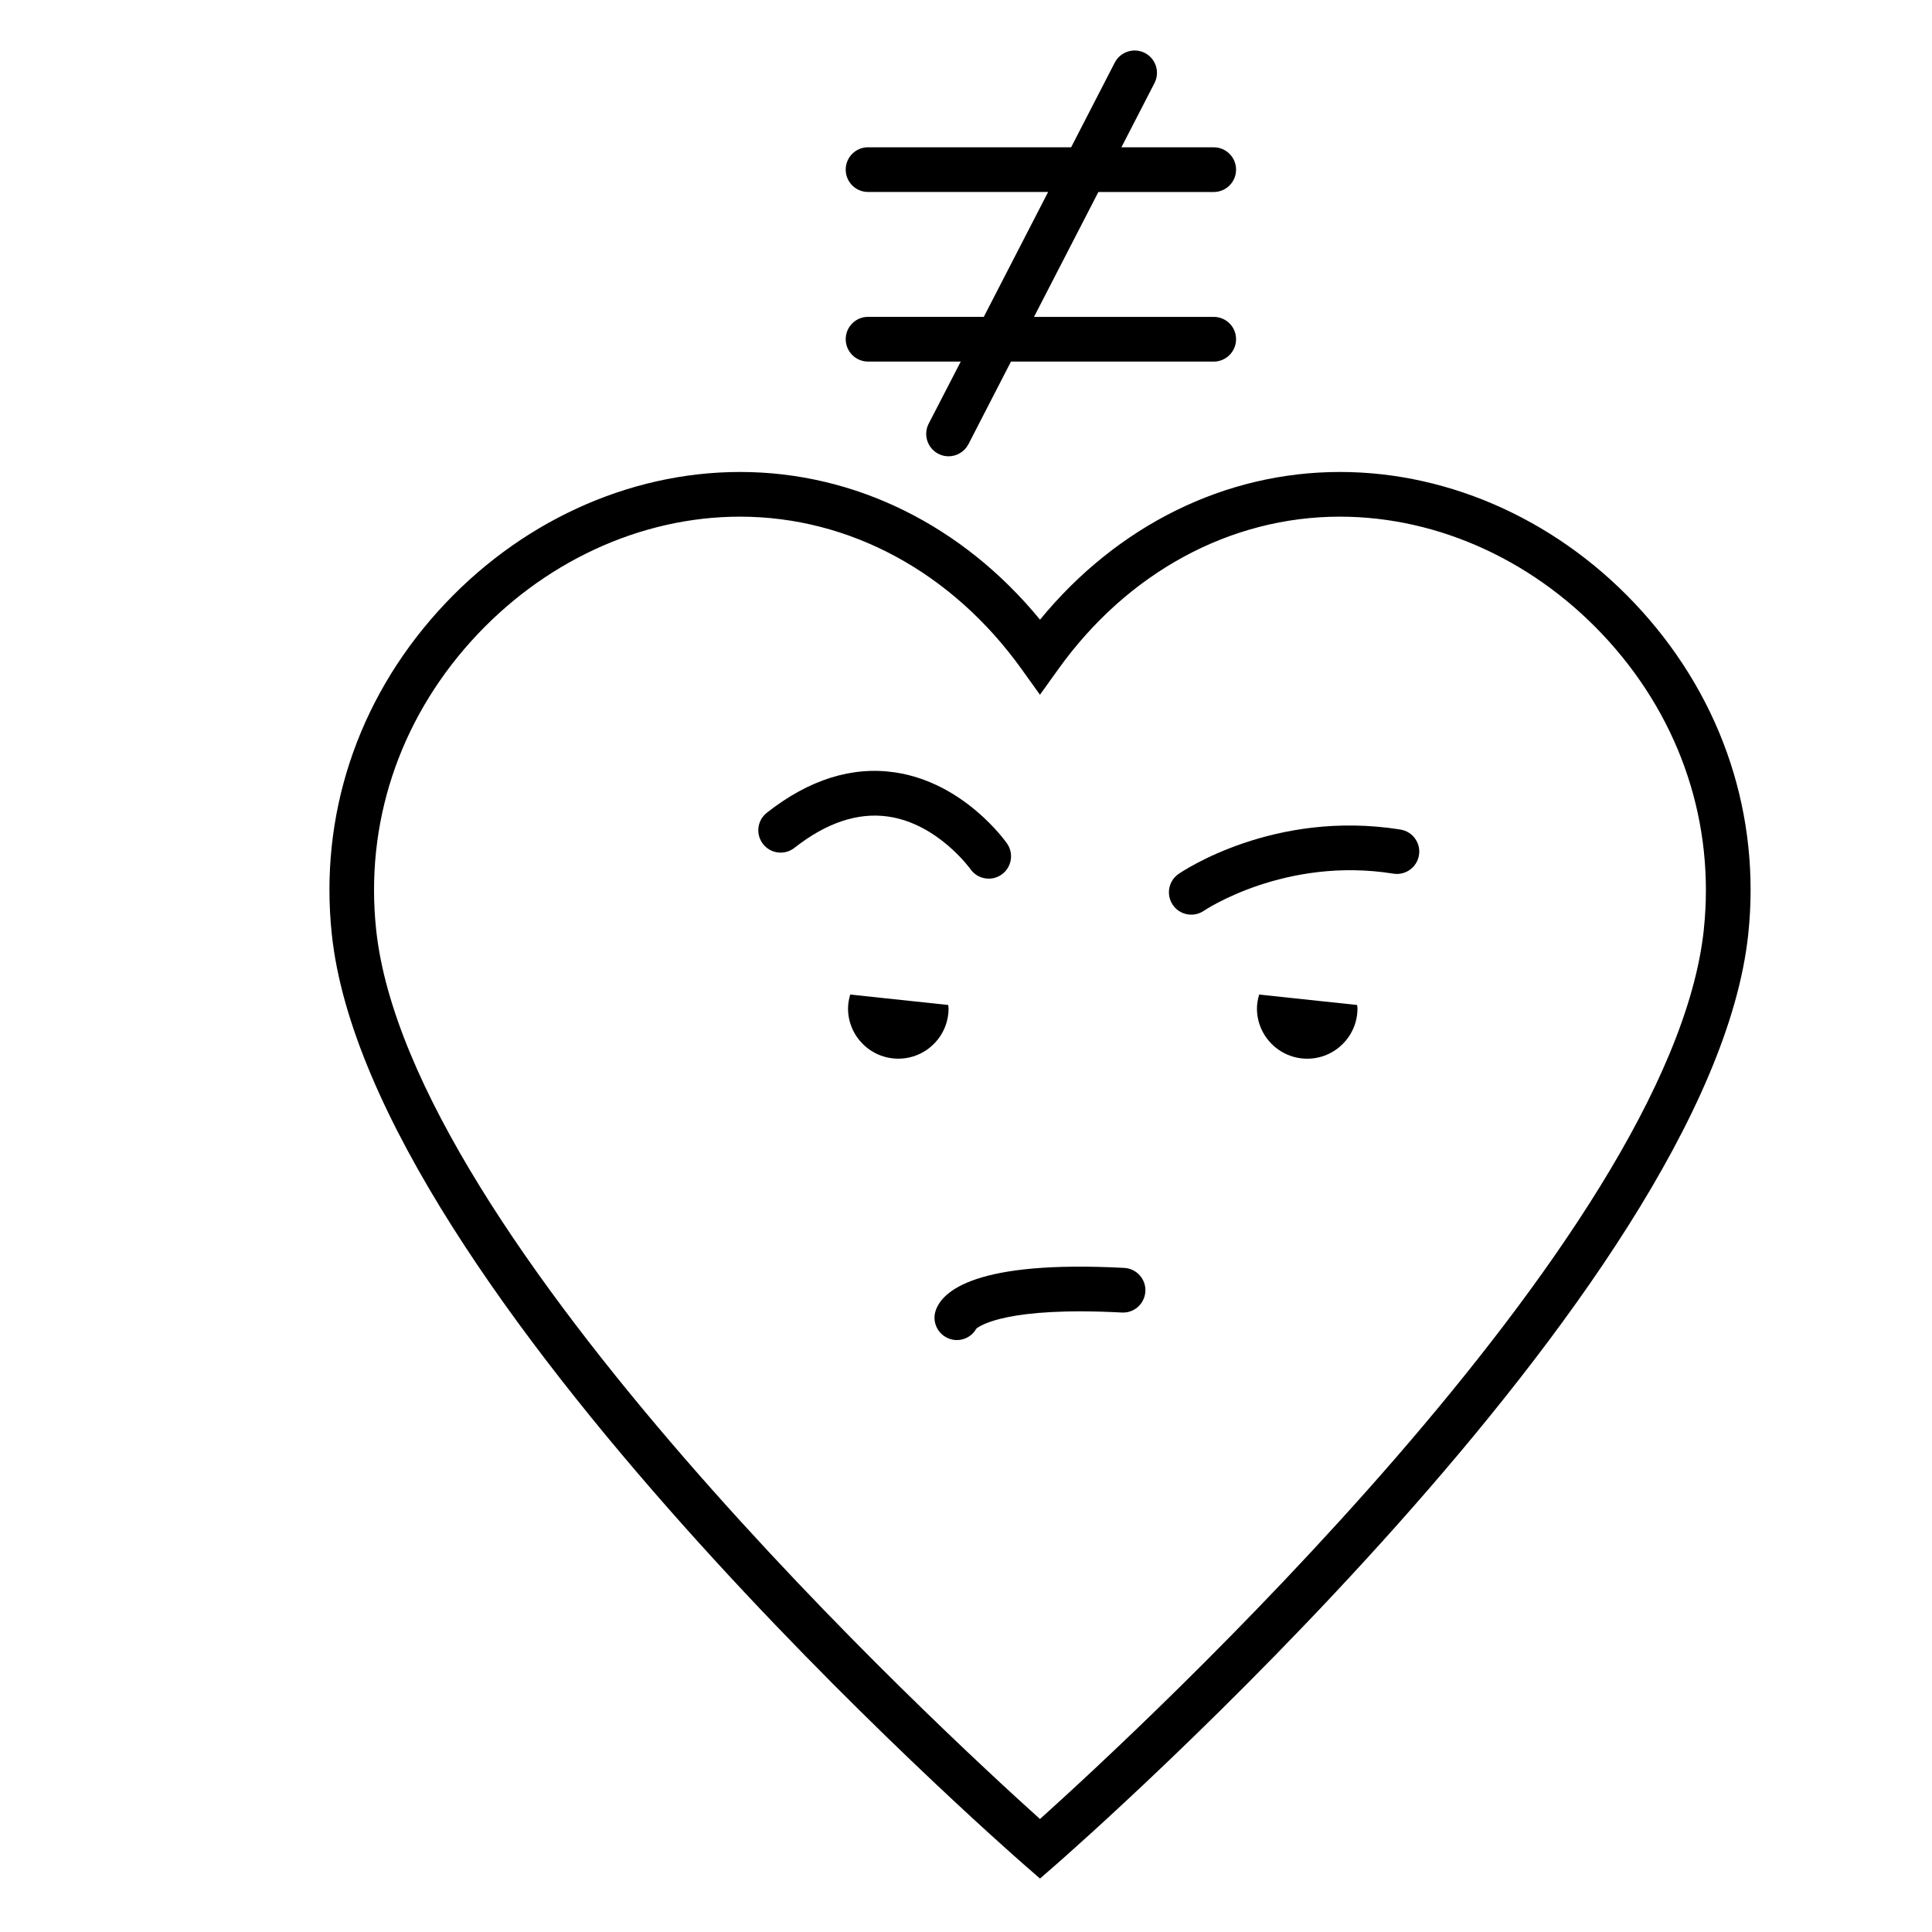
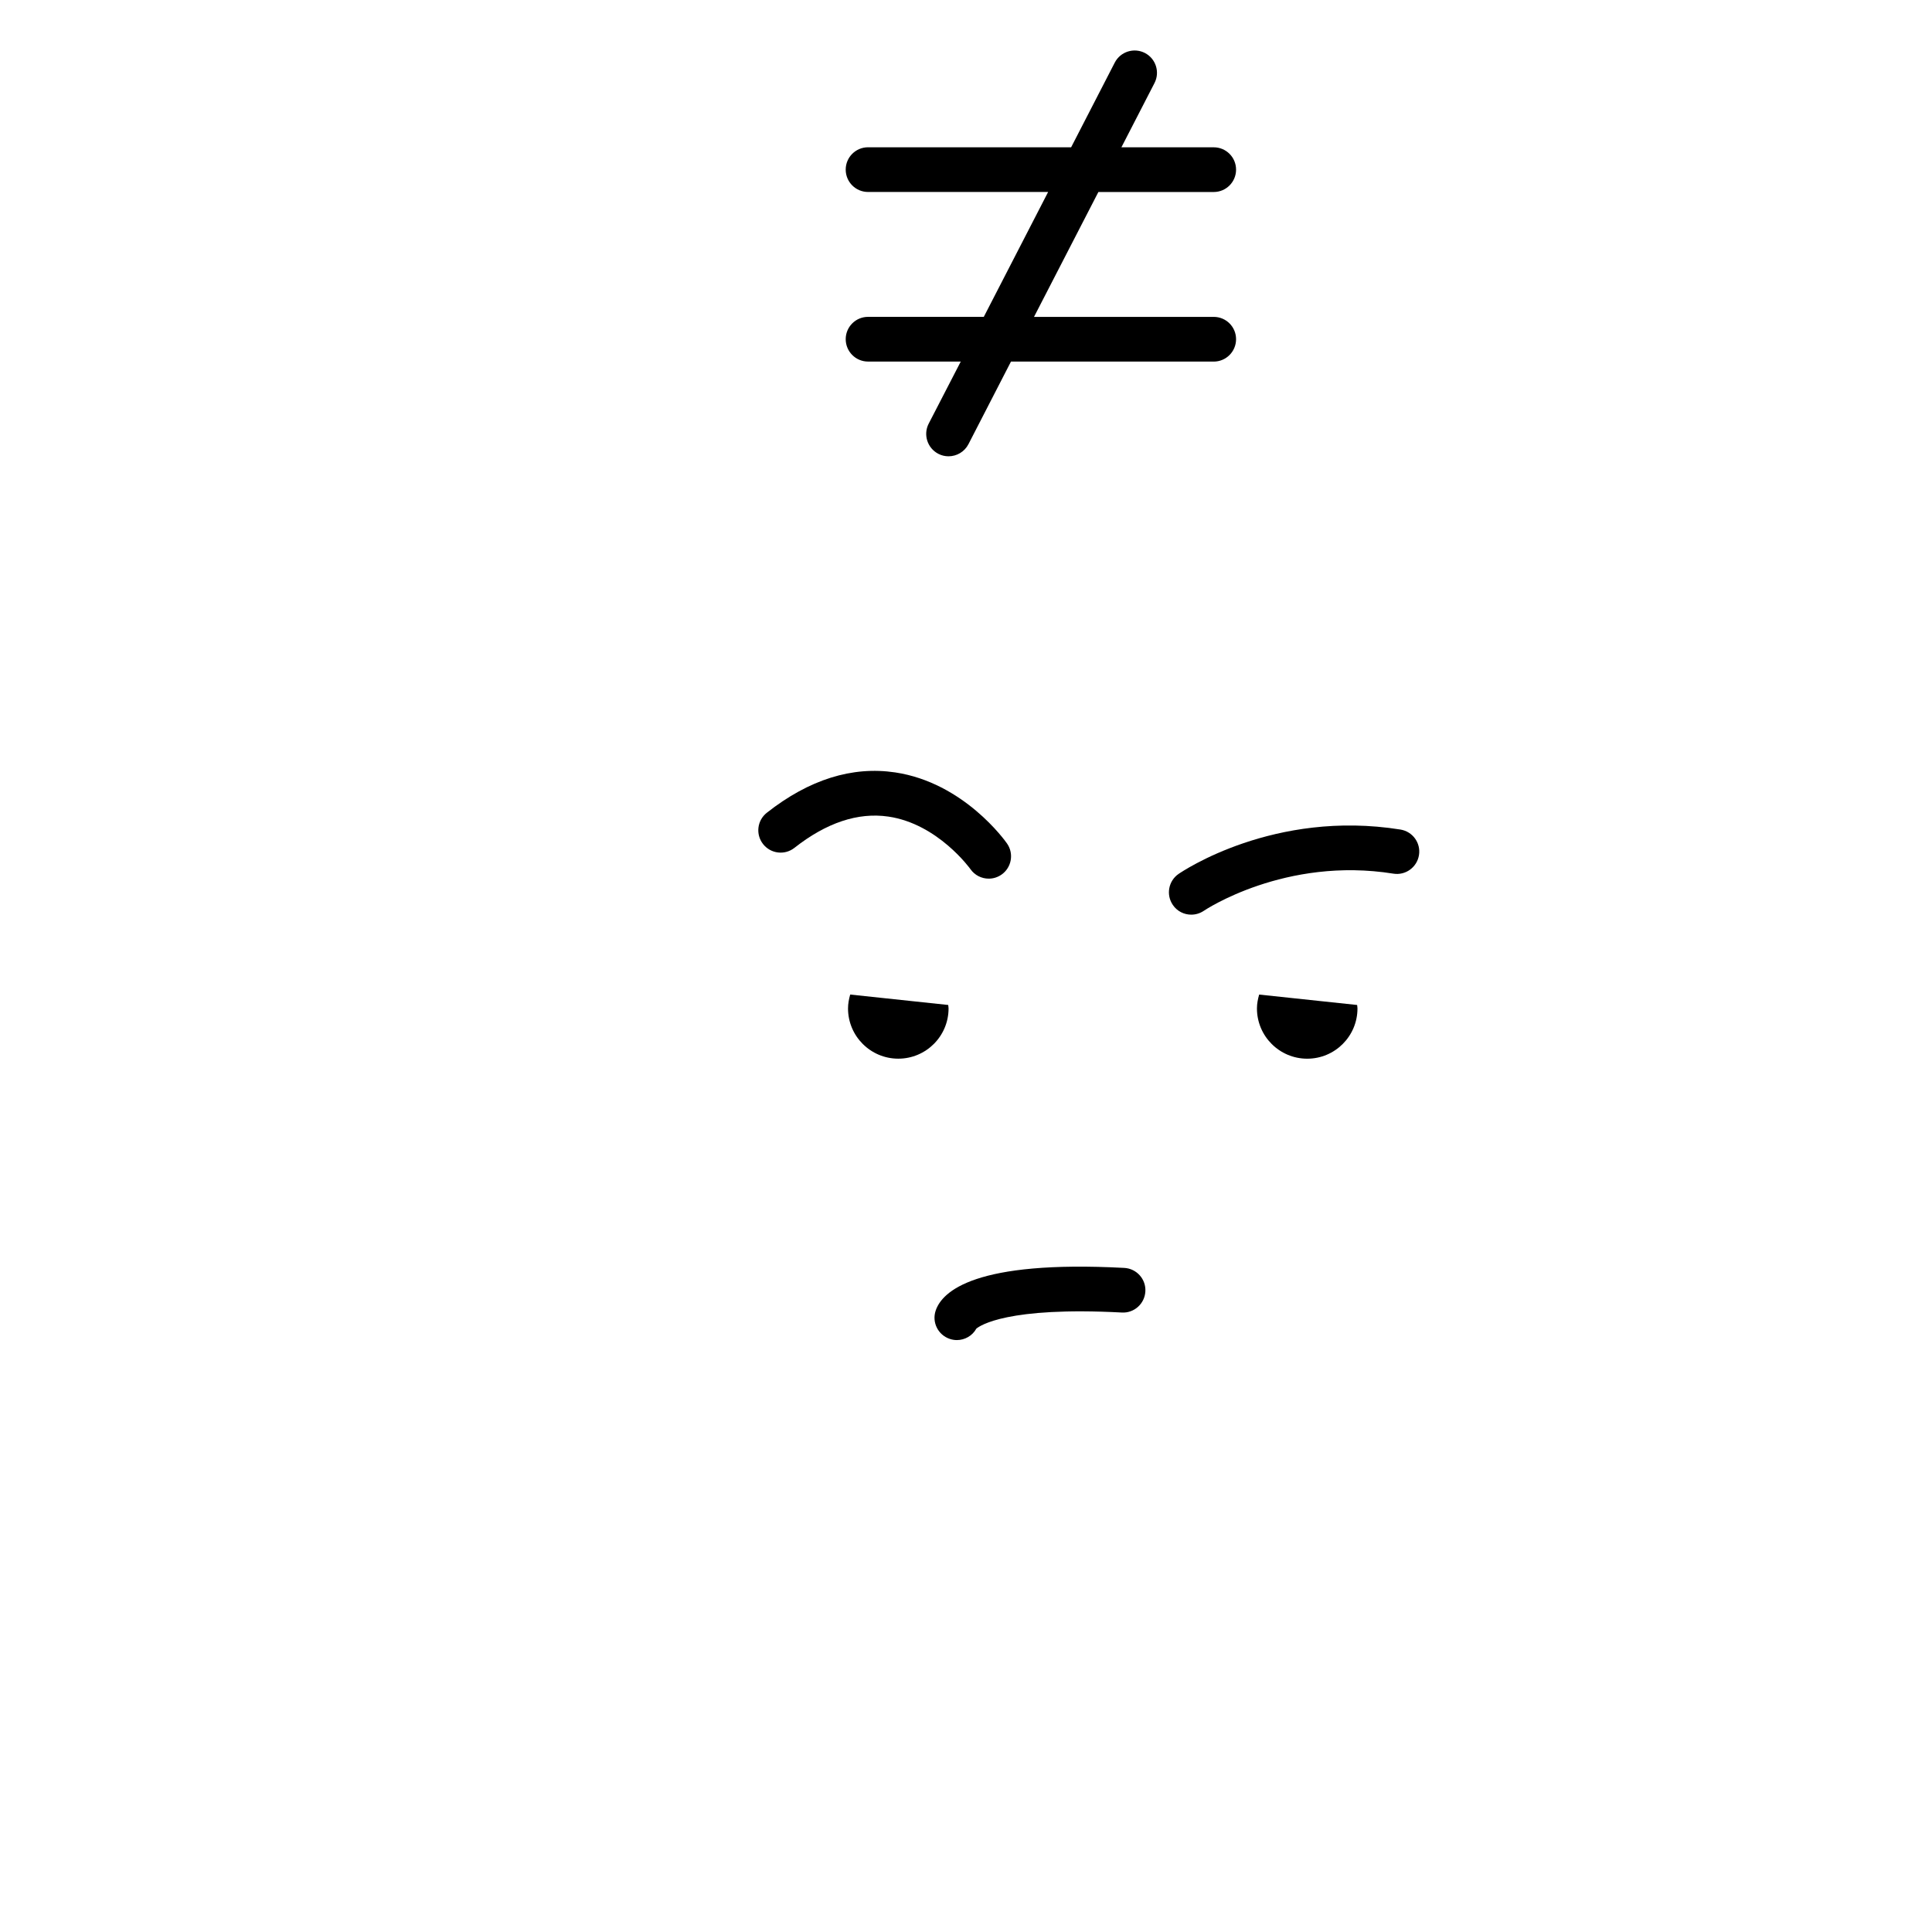
<svg xmlns="http://www.w3.org/2000/svg" fill="#000000" width="800px" height="800px" version="1.1" viewBox="144 144 512 512">
  <g>
-     <path d="m579.2 306.05c-21.145-23.496-50.352-36.973-80.105-36.973-30.434 0-59 14.172-79.48 39.145-20.477-24.973-49.047-39.145-79.48-39.145-29.766 0-58.961 13.477-80.105 36.973-21.441 23.824-31.414 54.195-28.102 85.516 9.949 94.289 176.7 240.69 183.79 246.88l3.894 3.387 3.891-3.387c7.09-6.191 173.84-152.59 183.8-246.88 3.316-31.324-6.676-61.691-28.105-85.52zm16.336 84.277c-8.68 82.012-150.45 212.84-175.93 235.73-25.469-22.887-167.25-153.69-175.93-235.73-2.953-27.941 5.977-55.066 25.137-76.355 18.902-20.992 44.895-33.051 71.305-33.051 29.031 0 56.246 14.746 74.668 40.48l4.812 6.715 4.816-6.715c18.418-25.734 45.641-40.48 74.664-40.48 26.41 0 52.402 12.055 71.305 33.051 19.16 21.285 28.098 48.414 25.145 76.355z" />
    <path d="m379.4 360.4c13.141 1.91 21.695 13.816 21.773 13.926 1.152 1.648 2.992 2.523 4.852 2.523 1.176 0 2.348-0.348 3.379-1.062 2.68-1.867 3.34-5.562 1.473-8.242-0.449-0.656-11.426-16.125-29.645-18.848-11.406-1.699-22.836 1.891-34.012 10.688-2.578 2.023-3.012 5.738-0.996 8.305 2.023 2.578 5.75 3.019 8.312 0.996 8.477-6.664 16.824-9.453 24.863-8.285z" />
    <path d="m515.14 363.84c-33.539-5.367-57.797 11.074-58.816 11.77-2.68 1.848-3.356 5.531-1.5 8.223 1.137 1.672 2.984 2.562 4.871 2.562 1.16 0 2.324-0.344 3.344-1.031 0.207-0.145 21.547-14.438 50.227-9.836 3.219 0.52 6.258-1.684 6.777-4.914 0.523-3.227-1.684-6.254-4.902-6.773z" />
-     <path d="m441.94 480.01c-39.477-2.102-48.254 6.191-49.977 11.316-1.043 3.098 0.621 6.453 3.734 7.496 0.625 0.211 1.254 0.312 1.879 0.312 2.109 0 4.117-1.137 5.16-3.027 0.938-0.785 8.168-5.883 38.57-4.273 3.258 0.188 6.051-2.336 6.227-5.598 0.188-3.262-2.328-6.047-5.594-6.227z" />
+     <path d="m441.94 480.01c-39.477-2.102-48.254 6.191-49.977 11.316-1.043 3.098 0.621 6.453 3.734 7.496 0.625 0.211 1.254 0.312 1.879 0.312 2.109 0 4.117-1.137 5.16-3.027 0.938-0.785 8.168-5.883 38.57-4.273 3.258 0.188 6.051-2.336 6.227-5.598 0.188-3.262-2.328-6.047-5.594-6.227" />
    <path d="m395.29 410.33-25.98-2.766c-0.328 1.176-0.574 2.394-0.574 3.68 0 7.344 5.965 13.316 13.32 13.316 7.356 0 13.324-5.969 13.324-13.316-0.004-0.316-0.074-0.613-0.09-0.914z" />
    <path d="m477.69 407.57c-0.336 1.176-0.586 2.394-0.586 3.68 0 7.344 5.965 13.316 13.324 13.316 7.352 0 13.316-5.969 13.316-13.316 0-0.316-0.07-0.609-0.09-0.918z" />
    <path d="m374.04 227.97c-3.266 0-5.918 2.644-5.918 5.914 0 3.273 2.648 5.934 5.918 5.934h24.57l-8.504 16.469c-1.492 2.91-0.336 6.473 2.559 7.977 0.863 0.453 1.793 0.66 2.699 0.66 2.156 0 4.227-1.168 5.281-3.203l11.273-21.895h53.734c3.269 0 5.918-2.656 5.918-5.934 0-3.269-2.644-5.914-5.918-5.914h-47.629l17.059-33.094h30.57c3.269 0 5.918-2.648 5.918-5.926 0-3.269-2.644-5.918-5.918-5.918h-24.469l8.77-17.027c1.496-2.902 0.359-6.473-2.551-7.977-2.902-1.484-6.481-0.352-7.981 2.559l-11.562 22.445-53.82-0.008c-3.266 0-5.918 2.648-5.918 5.918s2.648 5.926 5.918 5.926h47.727l-17.051 33.094-30.676 0.004z" />
  </g>
</svg>